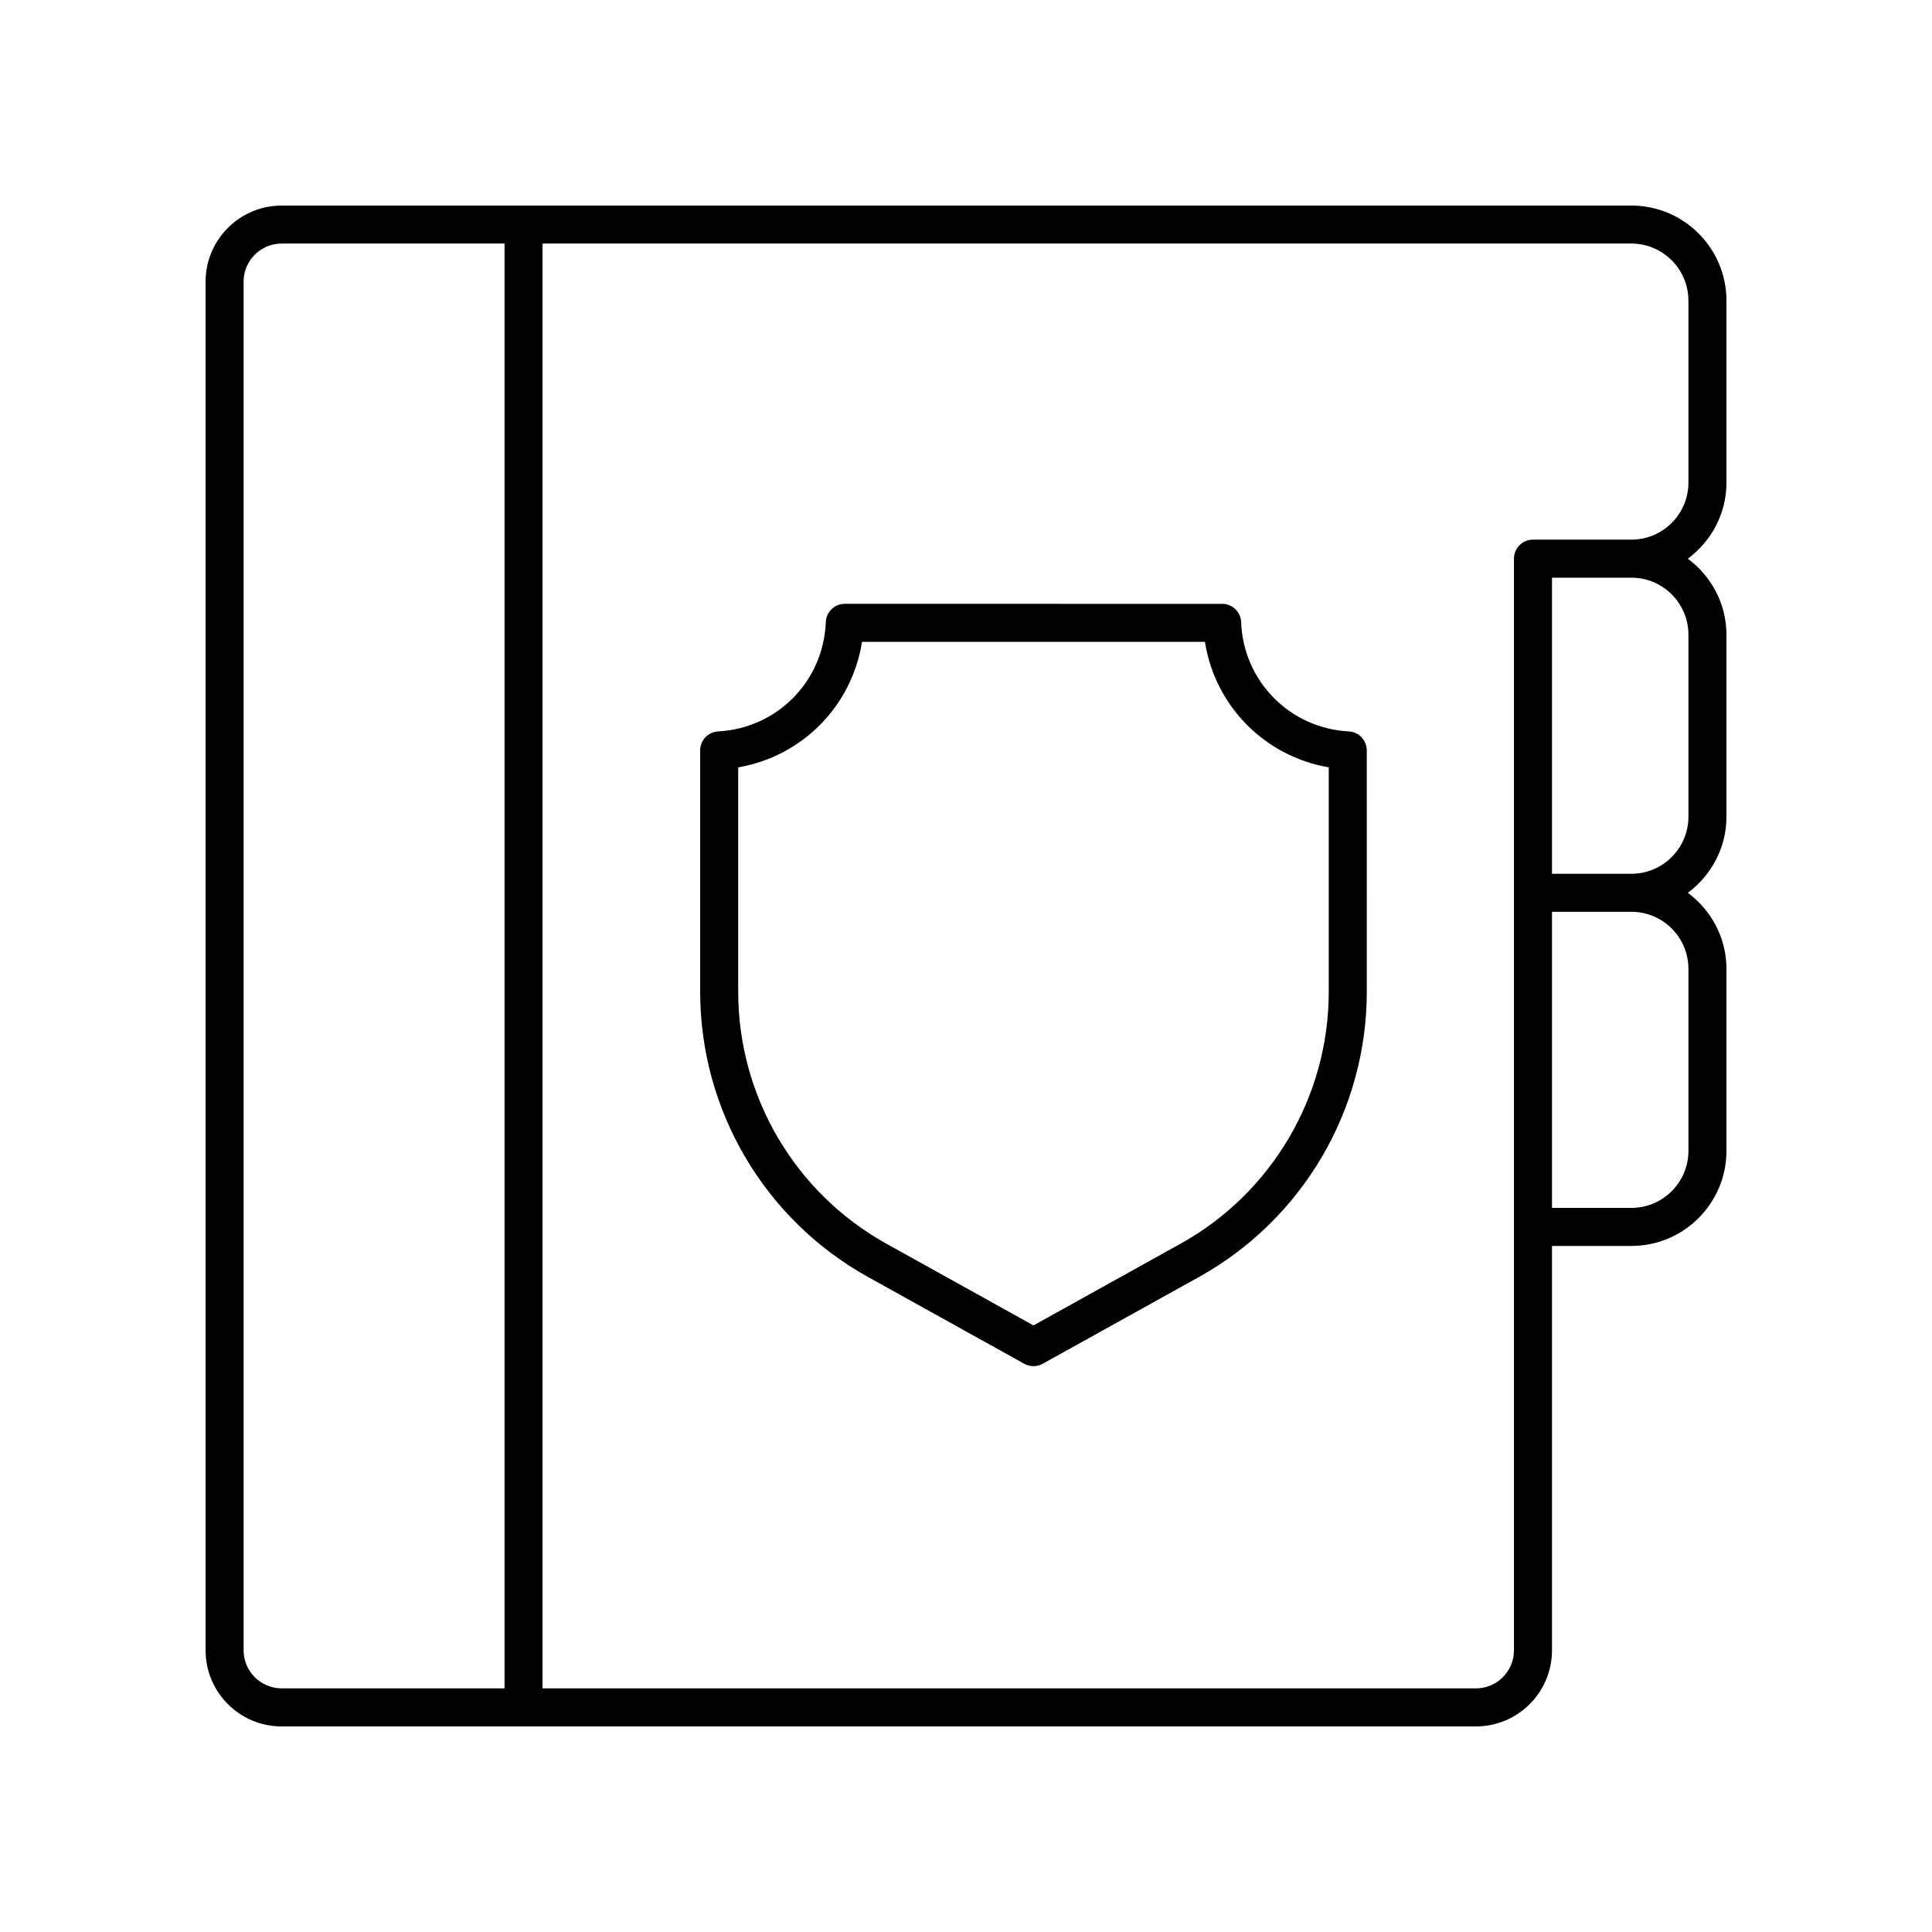
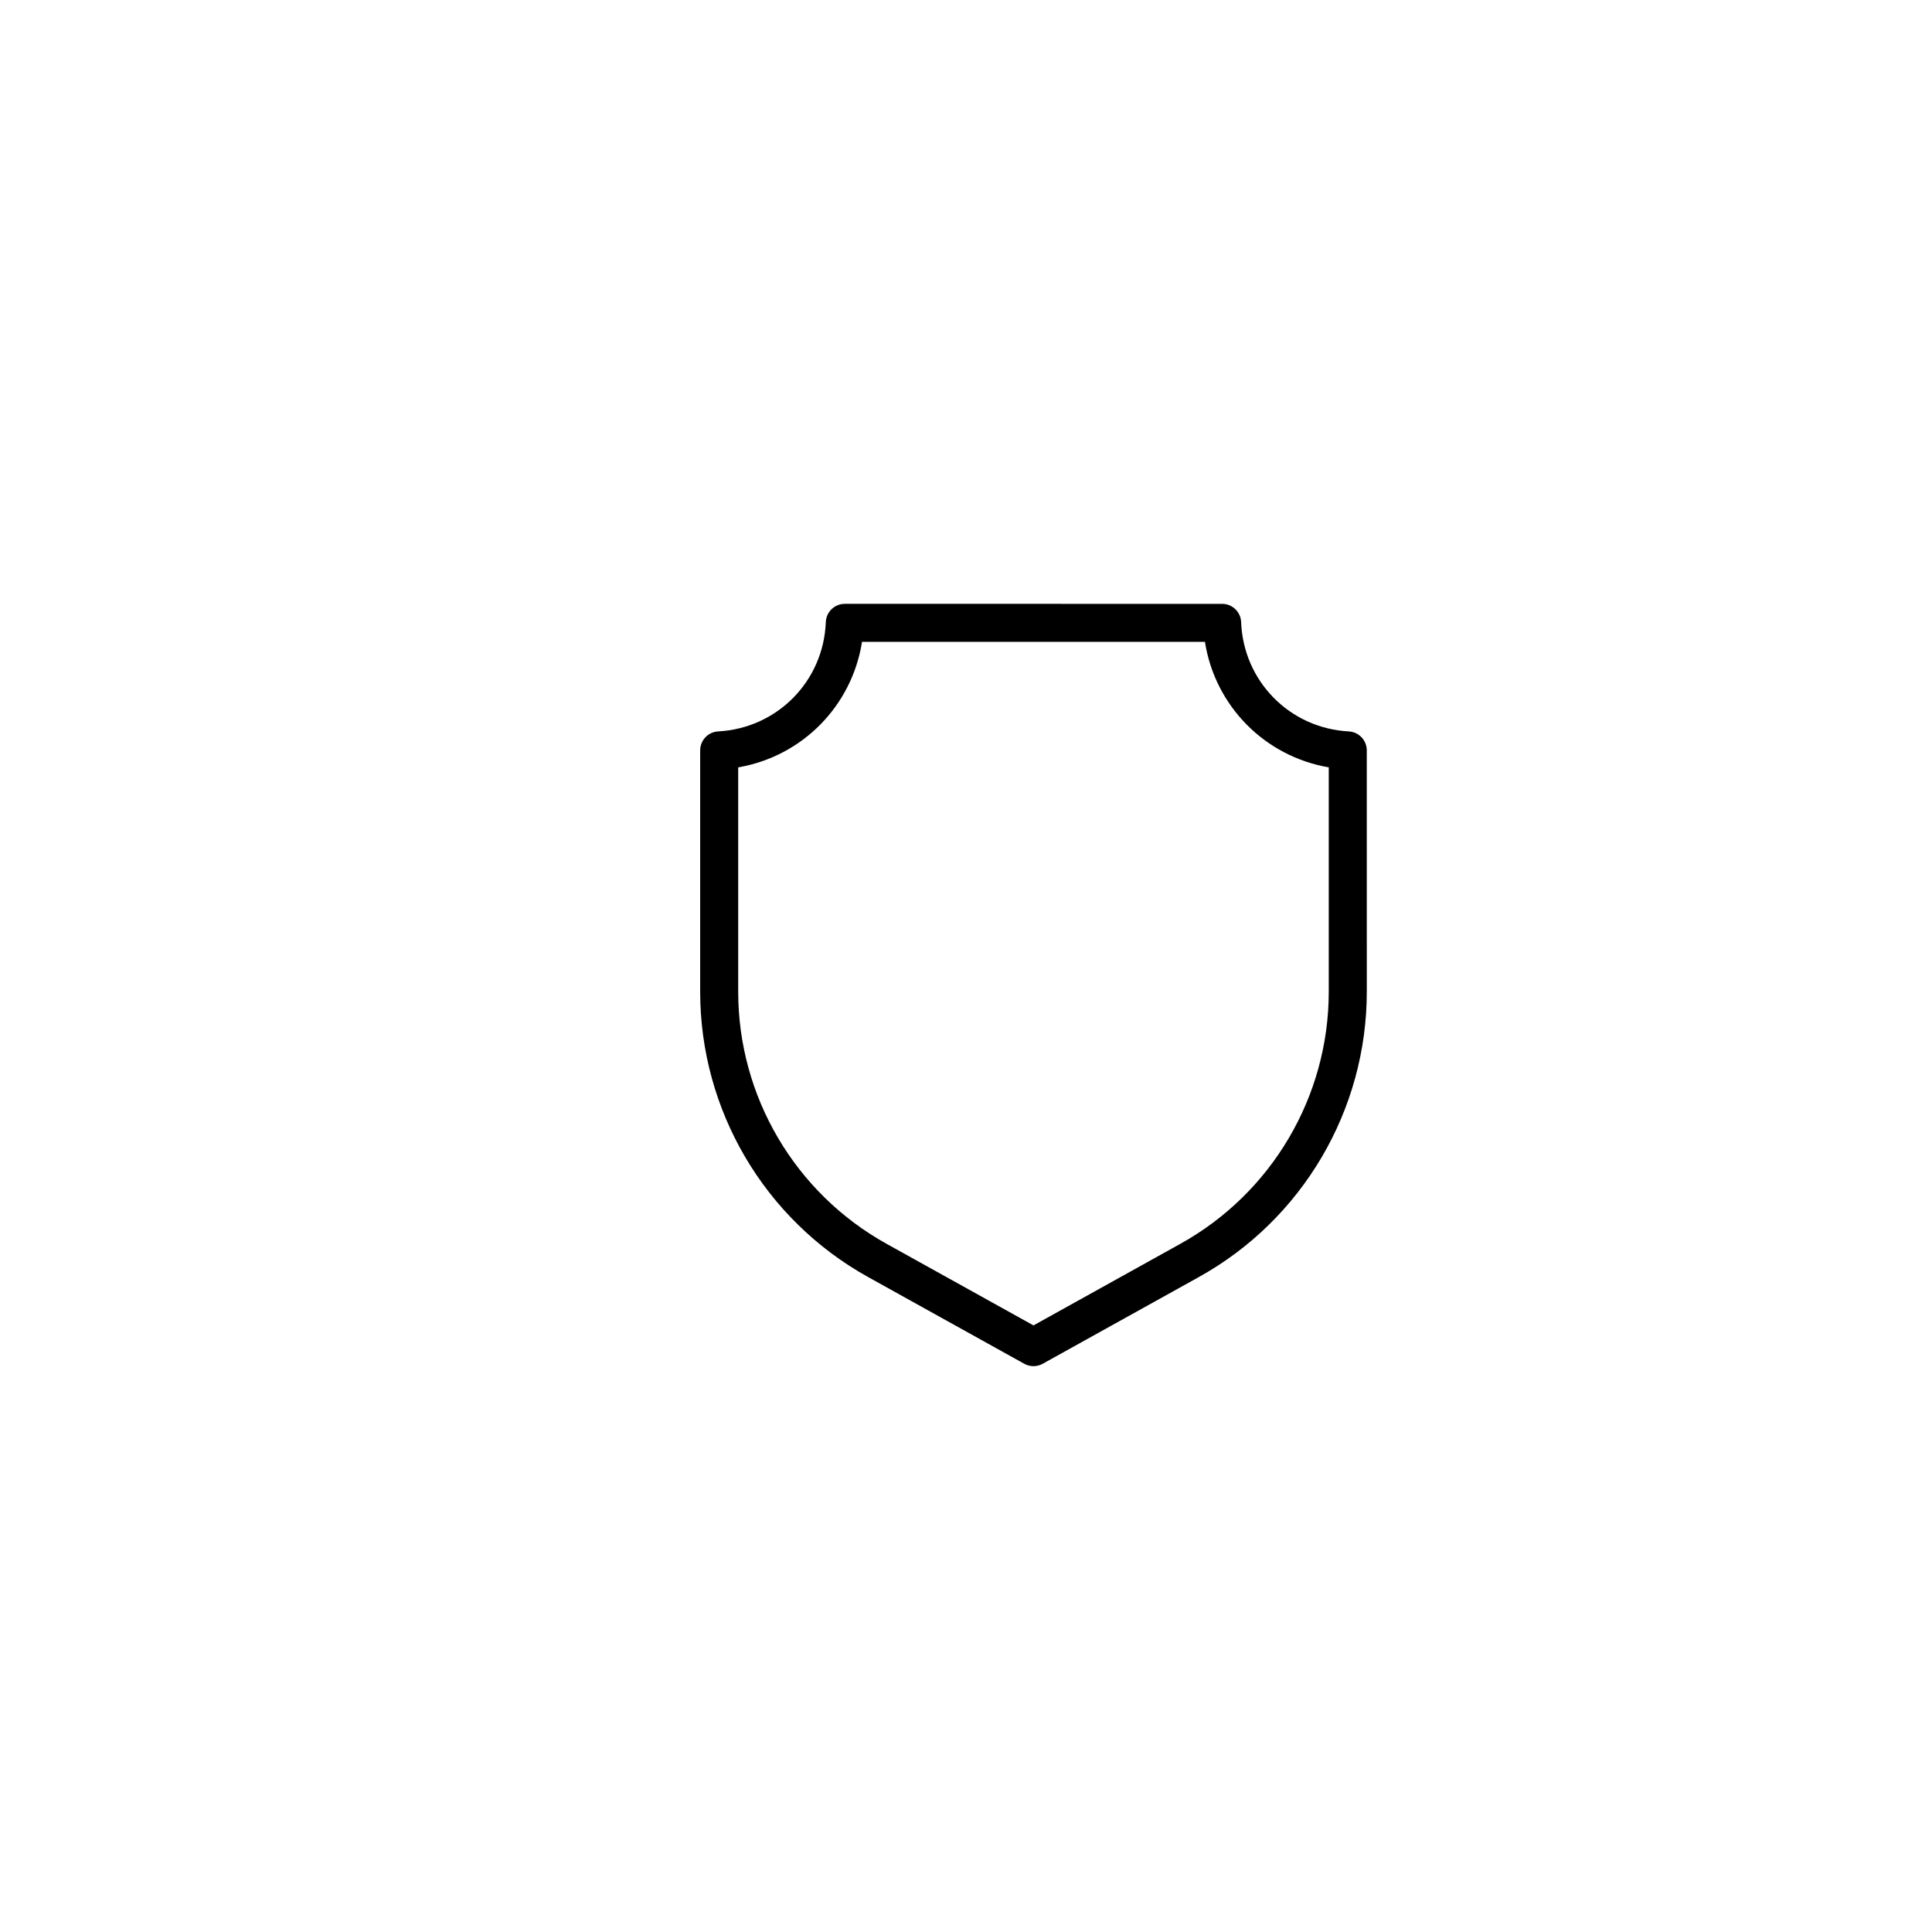
<svg xmlns="http://www.w3.org/2000/svg" fill="#000000" width="800px" height="800px" version="1.1" viewBox="144 144 512 512">
  <g>
-     <path d="m218.63 601.52h316.51c11.113 0 20.152-9.039 20.152-20.152v-107.18h21.043c13.891 0 25.191-11.301 25.191-25.191v-48.242c0-8.27-4.059-15.555-10.23-20.152 6.172-4.594 10.23-11.883 10.23-20.148v-48.242c0-8.27-4.059-15.555-10.23-20.152 6.172-4.598 10.23-11.883 10.23-20.152v-48.242c0-13.891-11.301-25.191-25.191-25.191l-357.7 0.004c-11.113 0-20.152 9.039-20.152 20.152v362.74c0 11.113 9.035 20.152 20.152 20.152zm372.82-200.77v48.242c0 8.336-6.781 15.113-15.113 15.113h-21.043v-78.473h21.043c8.336 0 15.113 6.781 15.113 15.117zm0-88.547v48.242c0 8.336-6.781 15.113-15.113 15.113h-21.043v-78.469h21.043c8.336 0 15.113 6.777 15.113 15.113zm0-88.547v48.242c0 8.336-6.781 15.113-15.113 15.113h-26.082c-2.785 0-5.039 2.254-5.039 5.039v289.31c0 5.555-4.523 10.078-10.078 10.078l-247.36-0.004v-382.89h288.55c8.336 0 15.113 6.781 15.113 15.113zm-382.89-5.035c0-5.555 4.523-10.078 10.078-10.078h59.074v382.89h-59.074c-5.555 0-10.078-4.523-10.078-10.078z" />
    <path d="m374.04 482.42 41.398 22.992c0.758 0.422 1.605 0.633 2.445 0.633s1.688-0.211 2.445-0.633l41.398-22.992c27.438-15.242 44.488-44.211 44.488-75.602l-0.004-63.953c0-2.676-2.09-4.887-4.766-5.031-15.66-0.84-27.926-13.297-28.531-28.969-0.102-2.699-2.328-4.84-5.031-4.84l-100-0.004c-2.707 0-4.93 2.141-5.031 4.84-0.605 15.672-12.871 28.129-28.531 28.969-2.676 0.148-4.766 2.356-4.766 5.031v63.957c-0.004 31.391 17.047 60.359 44.484 75.602zm-34.41-135.06c16.98-2.922 30.129-16.25 32.816-33.266h90.871c2.688 17.012 15.836 30.34 32.816 33.266v59.457c0 27.734-15.059 53.328-39.301 66.793l-38.949 21.637-38.953-21.633c-24.242-13.465-39.301-39.059-39.301-66.793z" />
  </g>
</svg>